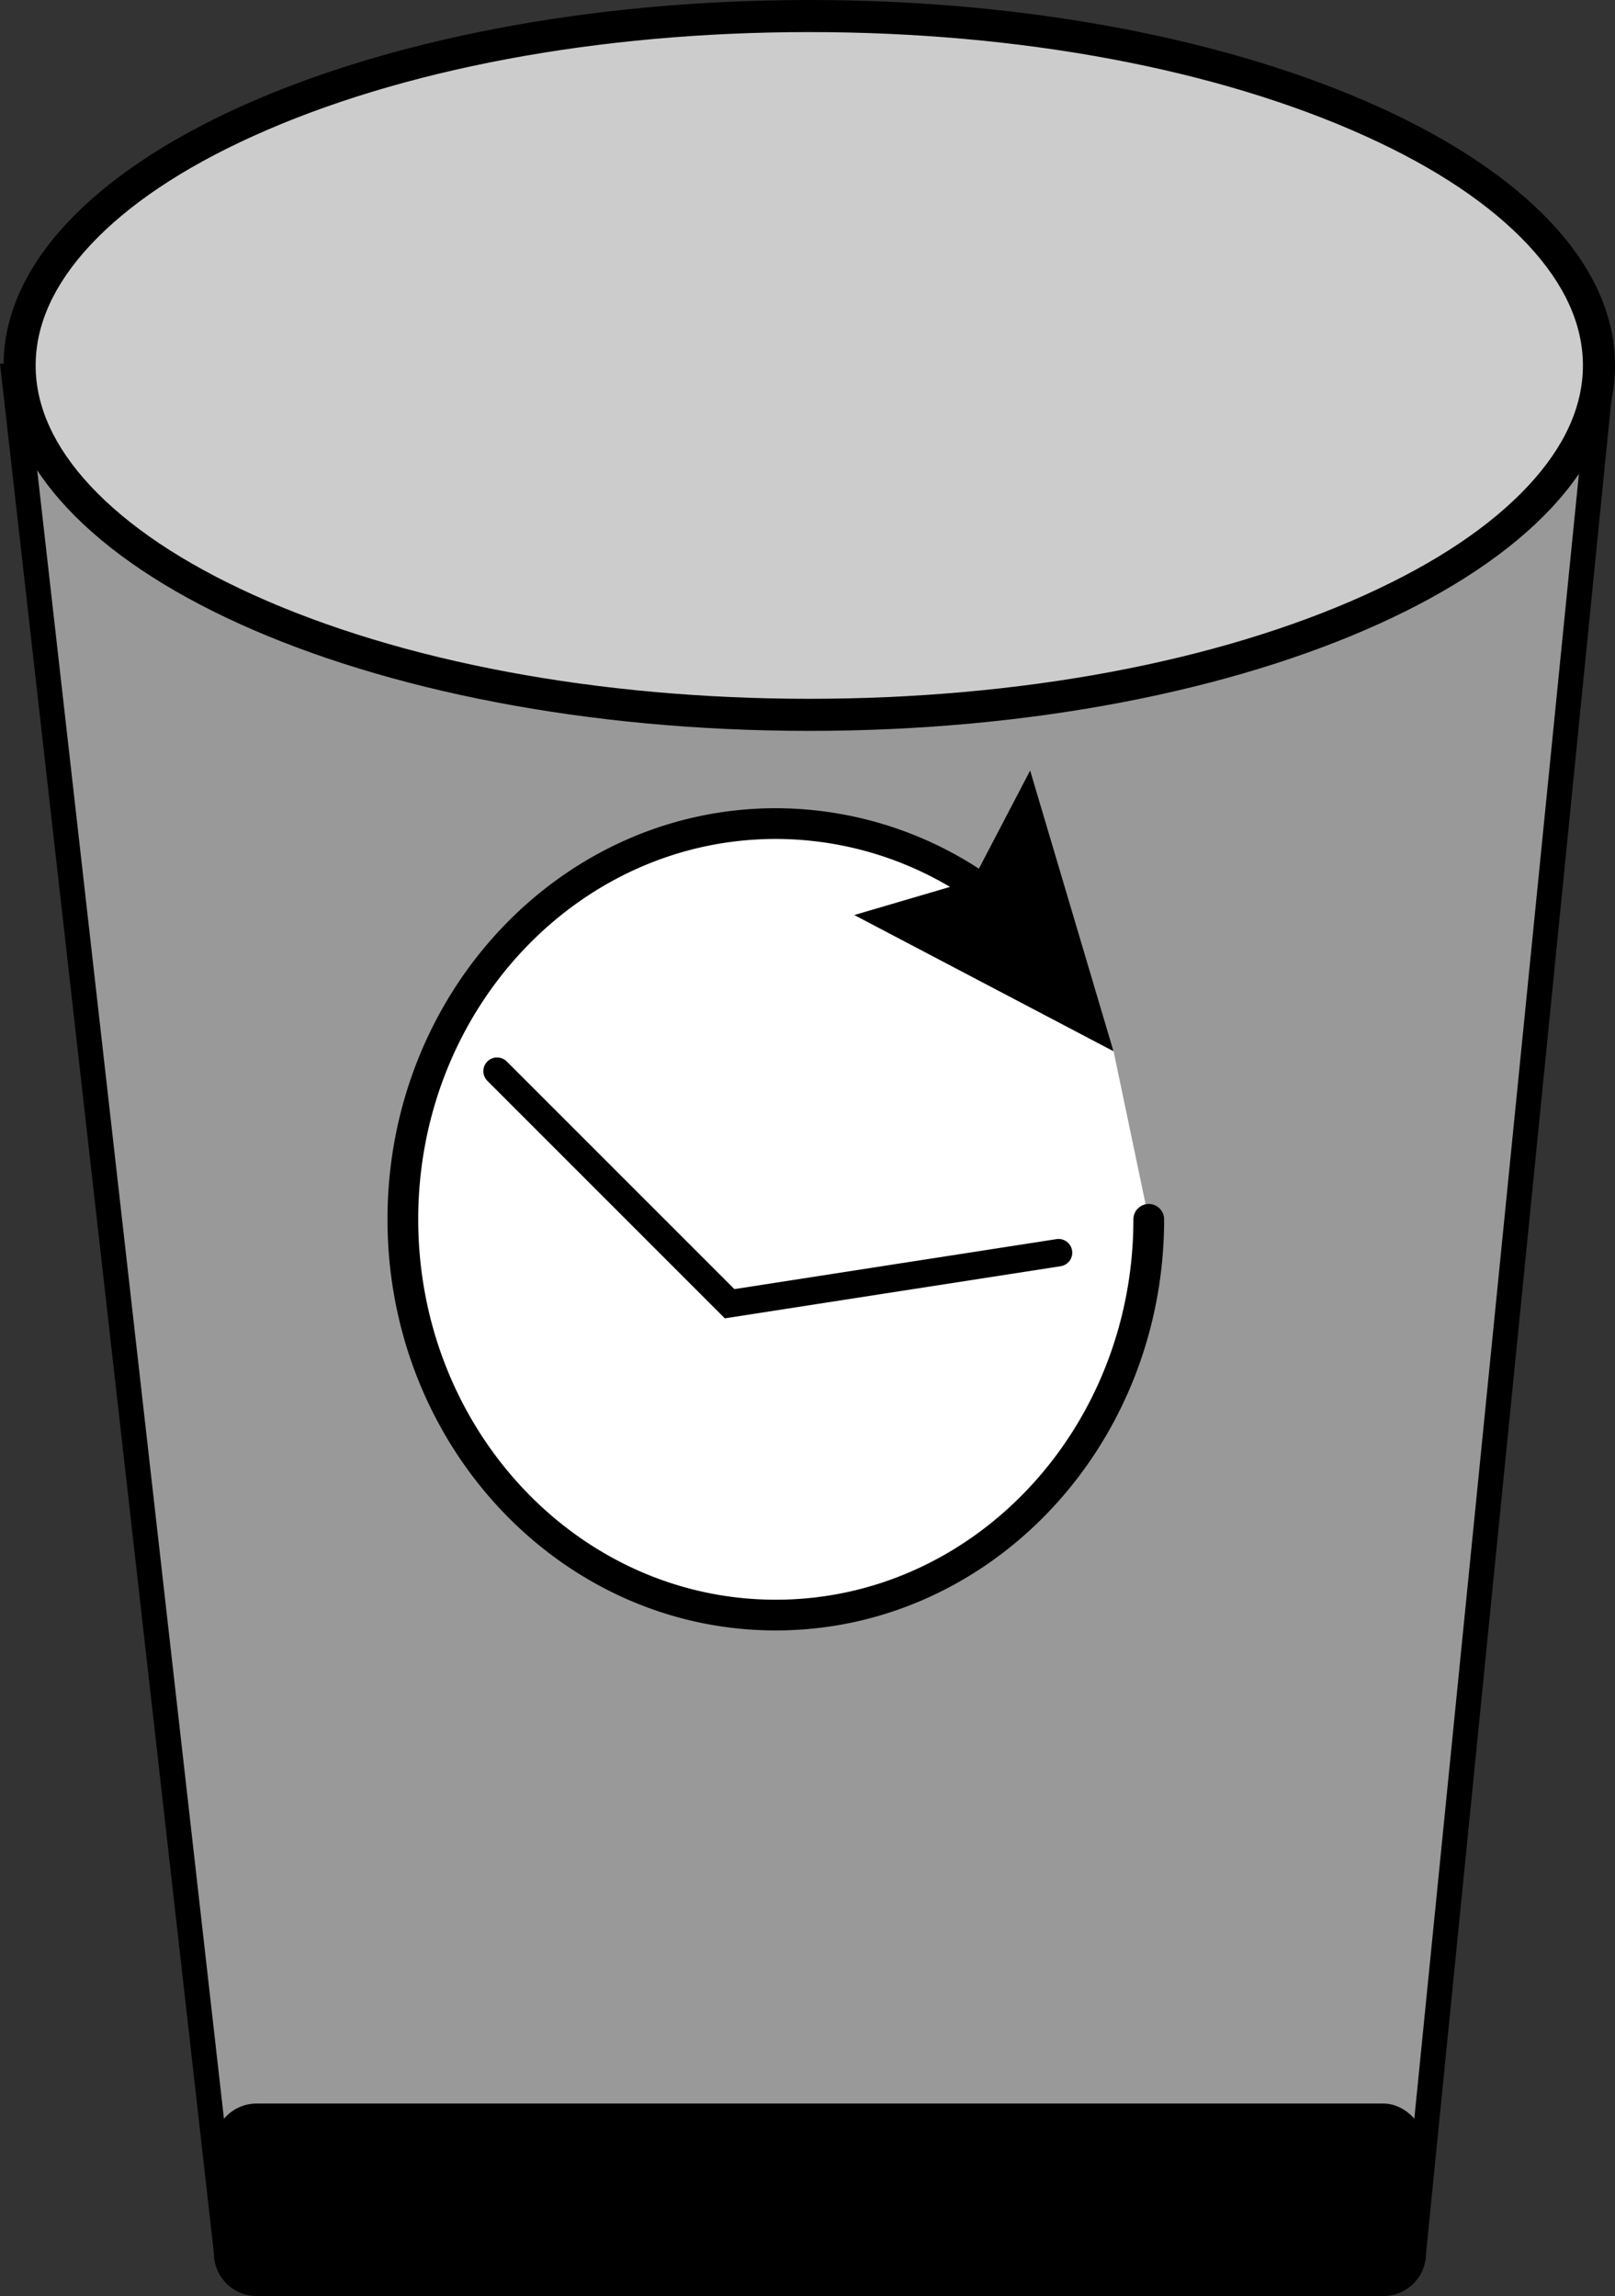
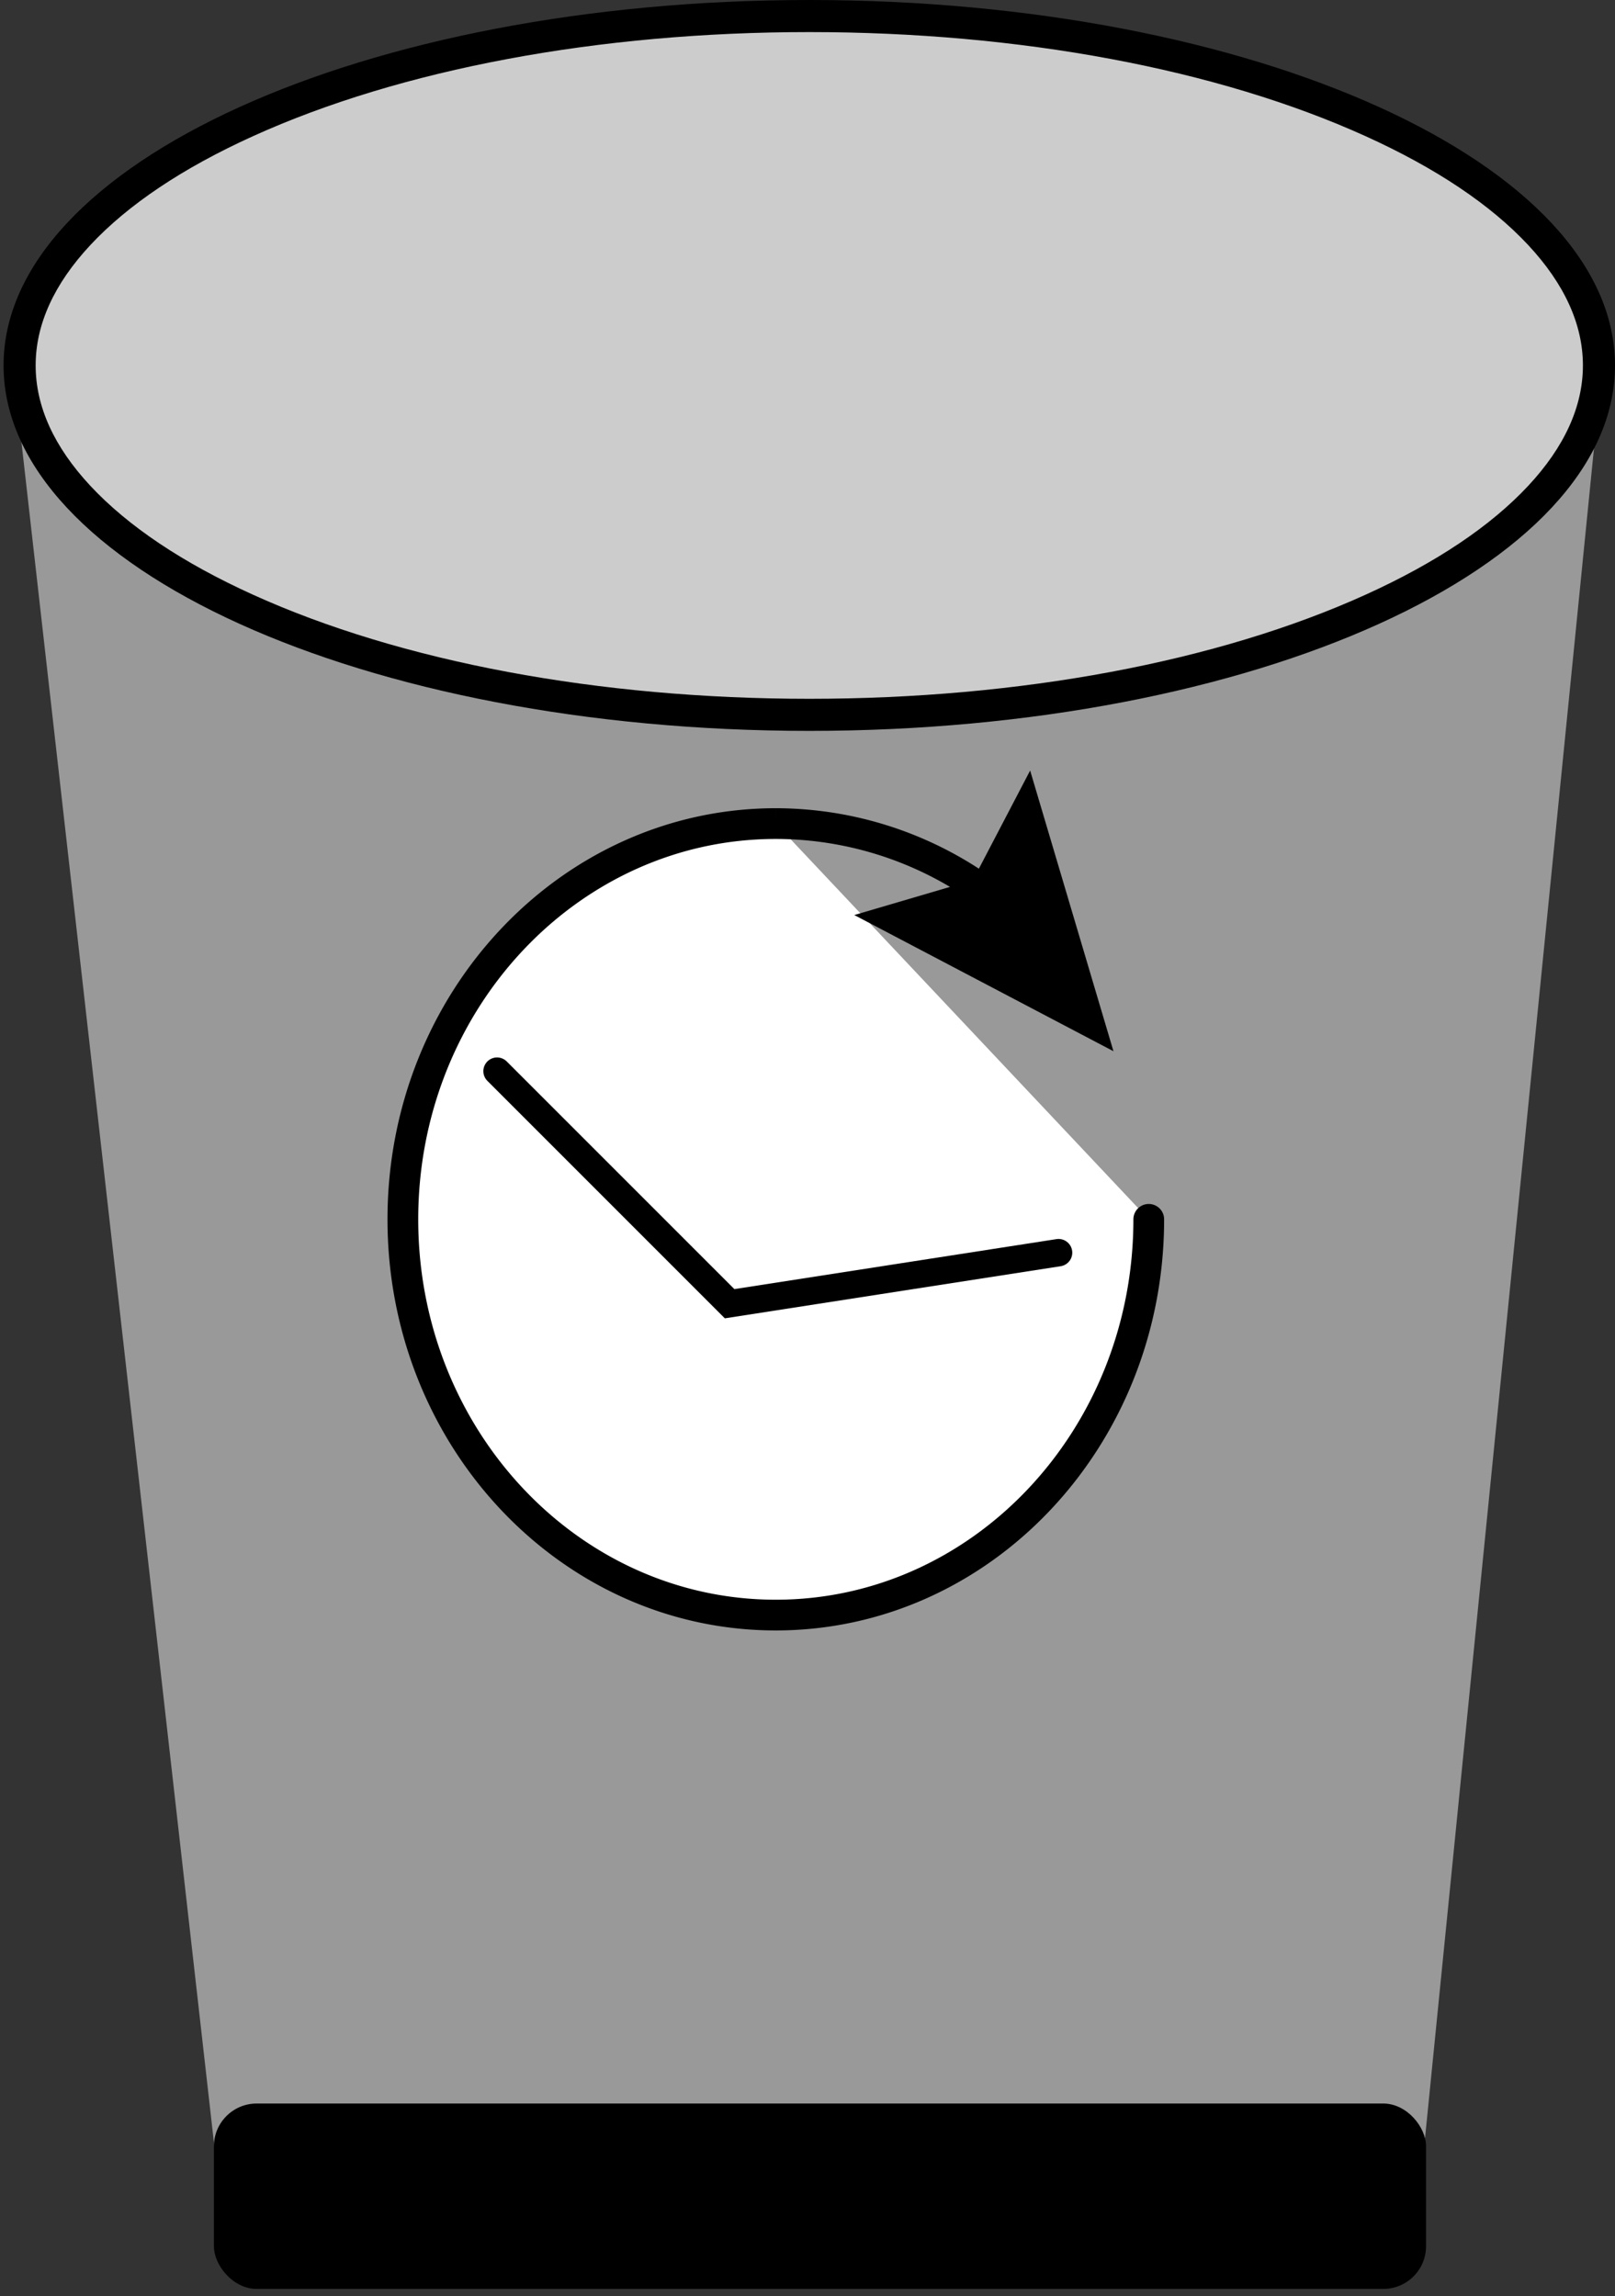
<svg xmlns="http://www.w3.org/2000/svg" id="Слой_1" data-name="Слой 1" viewBox="0 0 453 644">
  <rect x="0" y="0" width="453" height="644" fill="#333333" stroke="none" />
  <defs>
    <style>.cls-1{fill:#999;}.cls-2{fill:#ccc;}.cls-3,.cls-5{fill:#fff;}.cls-4{fill:none;stroke-width:8.62px;}.cls-4,.cls-5{stroke:#000;stroke-linecap:round;stroke-miterlimit:10;}.cls-5{stroke-width:7.69px;}</style>
  </defs>
  <path class="cls-1" d="M685,982.5a8.51,8.51,0,0,1-8.5-8.5v-.2L616.92,447.5h445.21L1009.5,973.83V974a8.51,8.51,0,0,1-8.5,8.5Z" transform="translate(-613 -342)" />
-   <path d="M1058.27,451,1006,973.3l0,.35V974a5,5,0,0,1-5,5H685a5,5,0,0,1-5-5v-.4l0-.39L620.84,451h437.43m7.73-7H613l60,530a12,12,0,0,0,12,12h316a12,12,0,0,0,12-12l53-530Z" transform="translate(-613 -342)" />
  <rect x="60" y="590" width="340" height="52" rx="12" />
  <path class="cls-2" d="M840,542.5c-59.74,0-115.83-10.52-158-29.62-41-18.59-63.55-42.87-63.55-68.38s22.57-49.79,63.55-68.38c42.12-19.1,98.21-29.62,158-29.62S955.83,357,998,376.12c41,18.59,63.55,42.87,63.55,68.38s-22.57,49.79-63.55,68.38C955.83,532,899.74,542.5,840,542.5Z" transform="translate(-613 -342)" />
  <path d="M840,351c59.11,0,114.55,10.38,156.09,29.22,19.67,8.92,35,19.19,45.57,30.52C1051.84,421.66,1057,433,1057,444.5s-5.16,22.84-15.34,33.76c-10.57,11.33-25.9,21.6-45.57,30.52C954.55,527.62,899.11,538,840,538s-114.55-10.38-156.09-29.22c-19.67-8.92-35-19.19-45.57-30.52C628.16,467.34,623,456,623,444.5s5.16-22.84,15.34-33.76c10.57-11.33,25.9-21.6,45.57-30.52C725.45,361.38,780.89,351,840,351m0-9c-124.82,0-226,45.89-226,102.5S715.18,547,840,547s226-45.89,226-102.5S964.82,342,840,342Z" transform="translate(-613 -342)" />
-   <path class="cls-3" d="M935.22,684c0,61.28-46.84,111-104.62,111S726,745.31,726,684s46.84-111,104.62-111c41.88,0,78,26.1,94.72,63.8" transform="translate(-613 -342)" />
+   <path class="cls-3" d="M935.22,684c0,61.28-46.84,111-104.62,111S726,745.31,726,684s46.84-111,104.62-111" transform="translate(-613 -342)" />
  <path class="cls-4" d="M935.22,684c0,61.28-46.84,111-104.62,111S726,745.31,726,684s46.84-111,104.62-111a100.33,100.33,0,0,1,63.57,22.84" transform="translate(-613 -342)" />
  <polygon points="239.62 256.65 272.89 246.87 288.95 216.12 312.32 294.85 239.62 256.65" />
  <polyline class="cls-5" points="296.92 351.35 204.65 365.67 139.42 300.44" />
</svg>